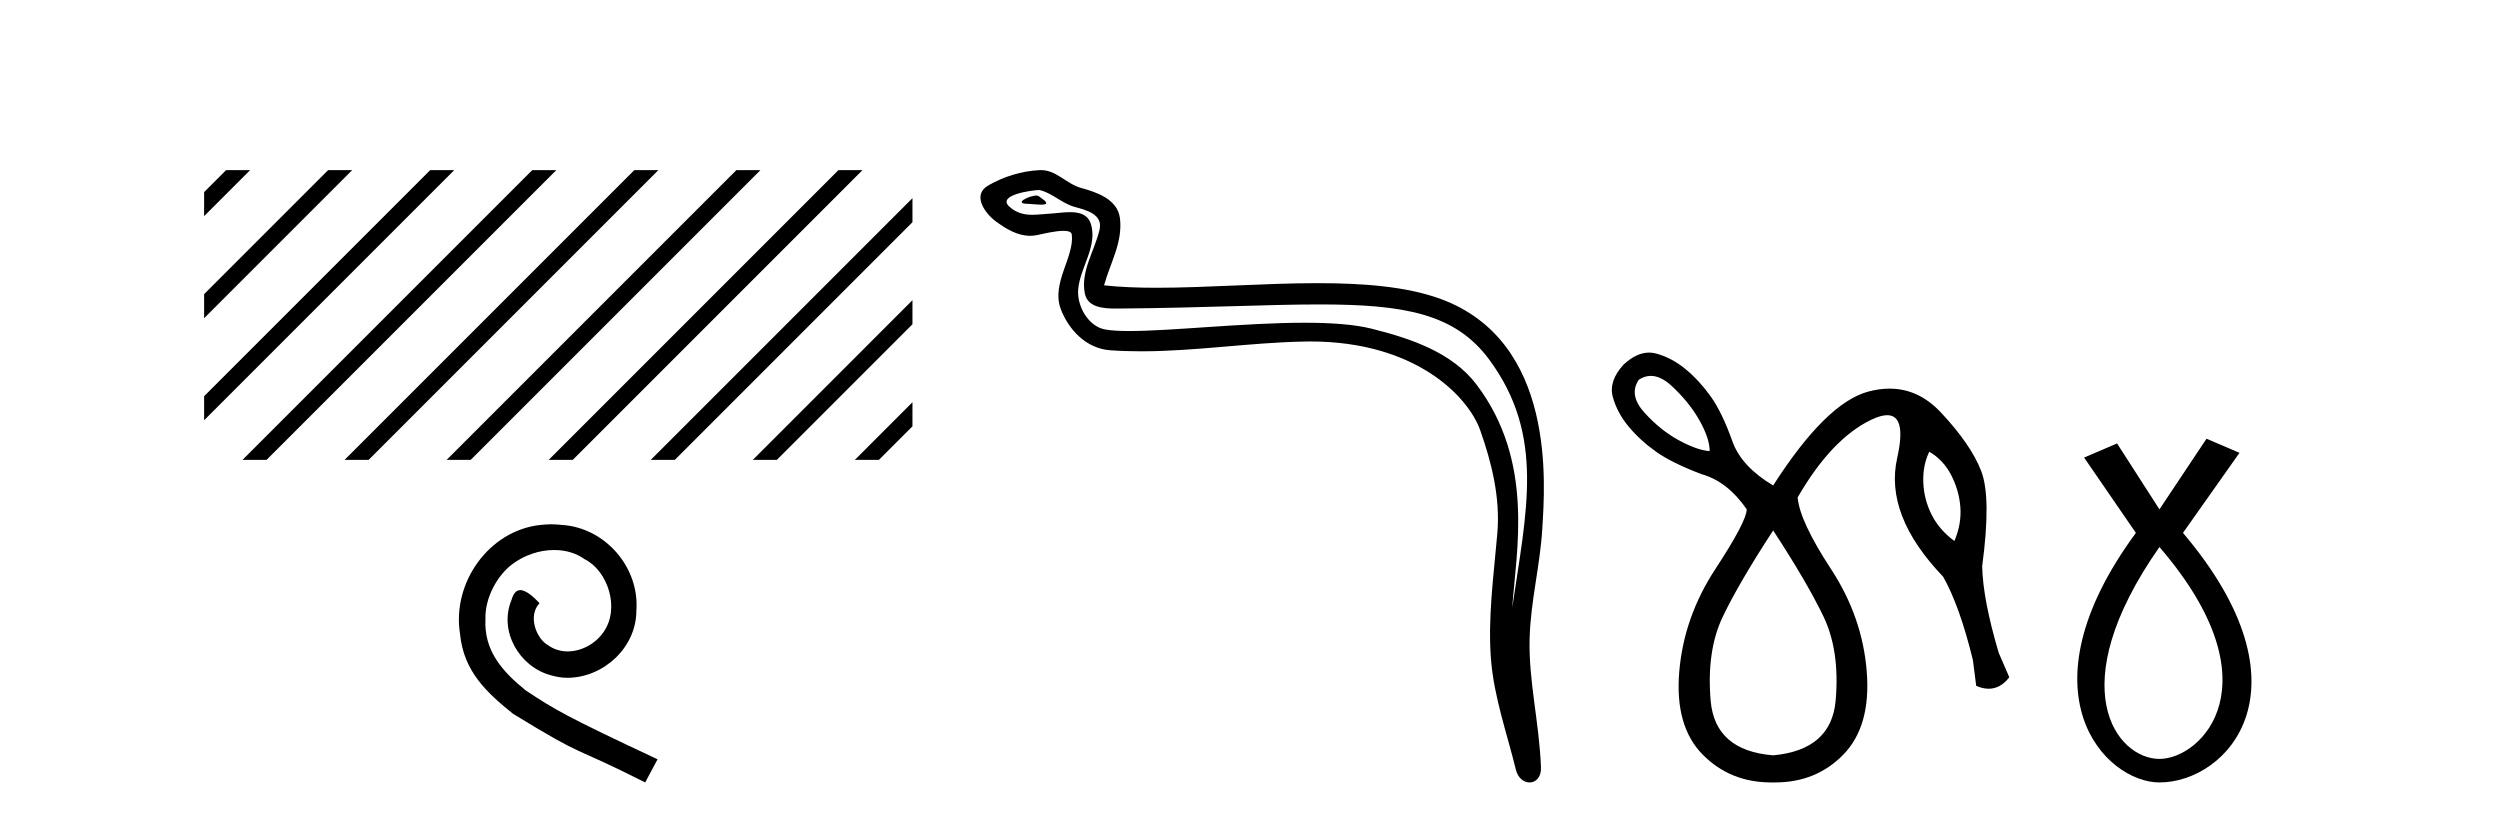
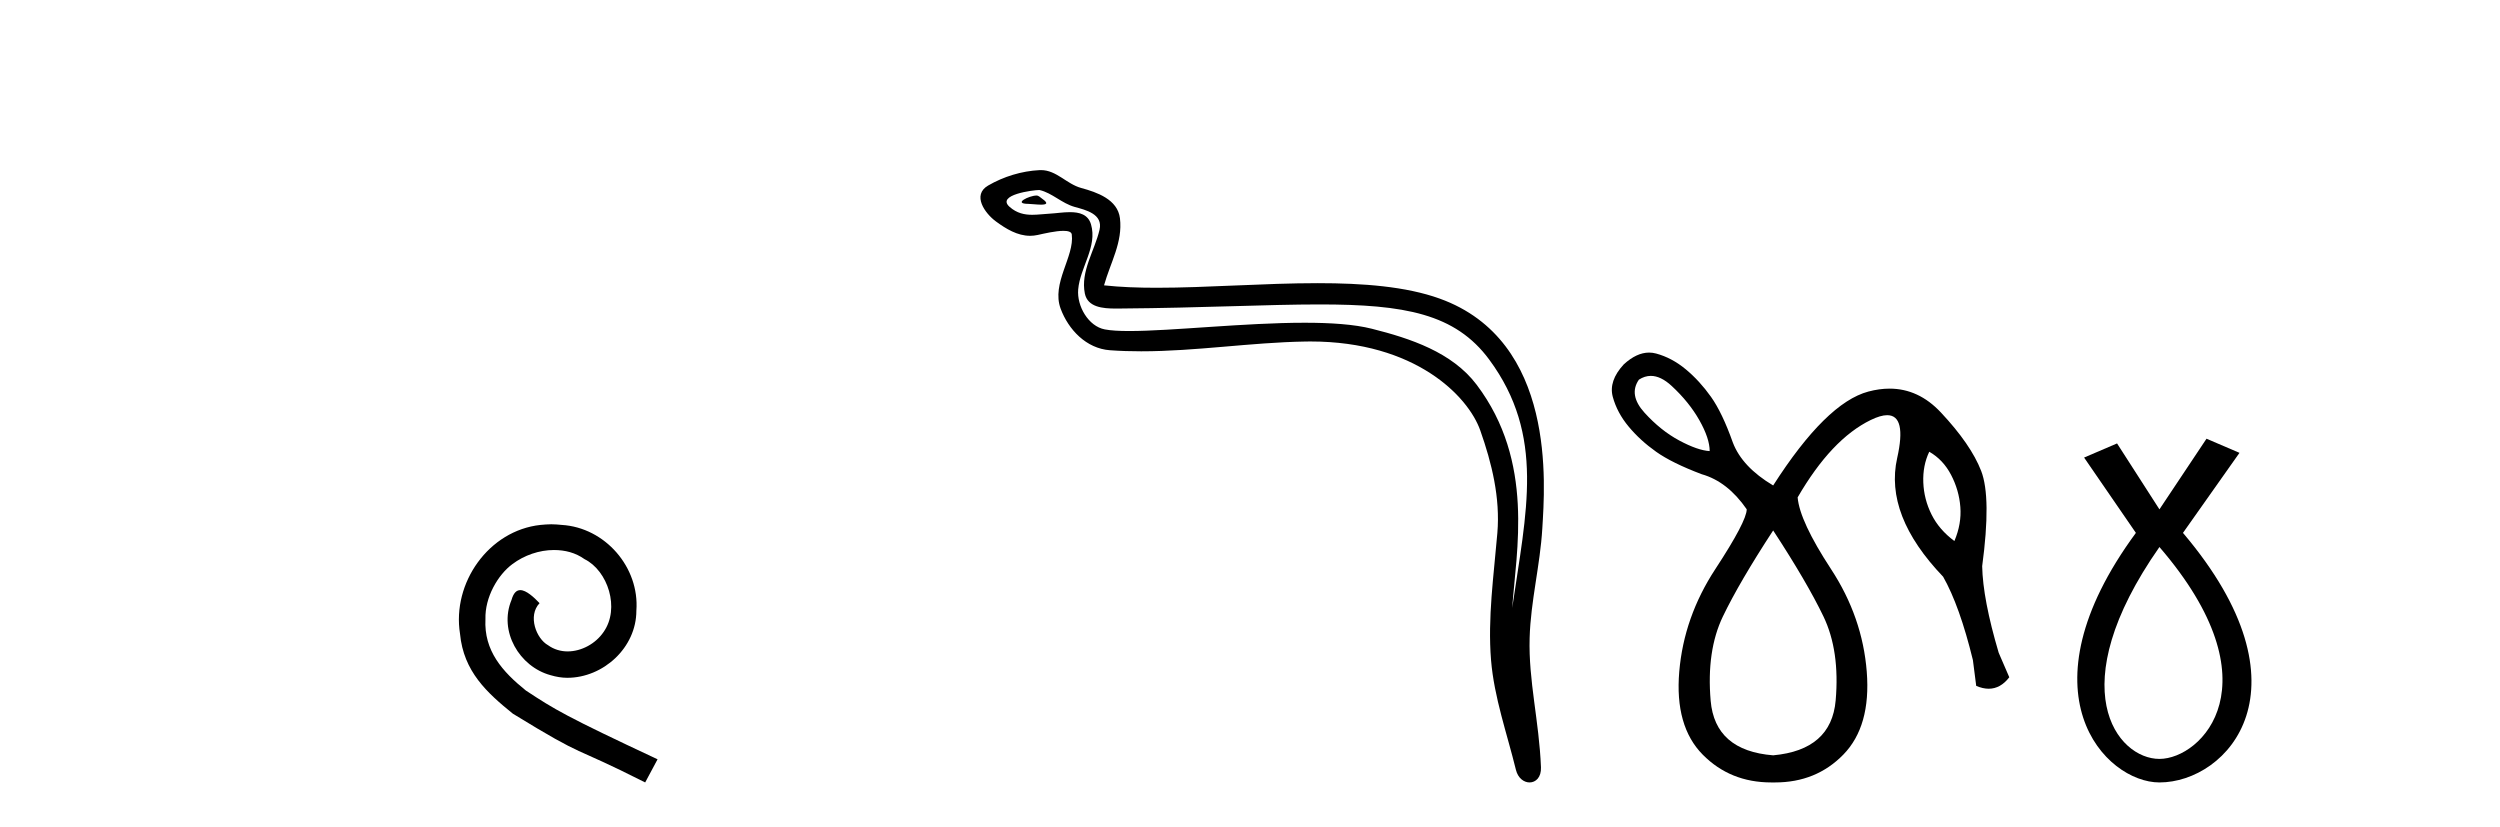
<svg xmlns="http://www.w3.org/2000/svg" width="124.0" height="41.0">
-   <path d="M 11.215 8.437 L 10.124 9.528 L 10.124 9.528 L 10.124 10.721 L 10.124 10.721 L 12.11 8.735 L 12.408 8.437 ZM 16.277 8.437 L 10.124 14.59 L 10.124 14.59 L 10.124 15.783 L 10.124 15.783 L 17.172 8.735 L 17.47 8.437 ZM 21.339 8.437 L 10.124 19.652 L 10.124 19.652 L 10.124 20.845 L 10.124 20.845 L 22.234 8.735 L 22.532 8.437 ZM 26.401 8.437 L 12.326 22.512 L 12.028 22.81 L 13.221 22.81 L 27.296 8.735 L 27.594 8.437 ZM 31.463 8.437 L 17.388 22.512 L 17.09 22.81 L 18.283 22.81 L 32.358 8.735 L 32.656 8.437 ZM 36.525 8.437 L 22.451 22.512 L 22.152 22.81 L 23.345 22.81 L 37.42 8.735 L 37.719 8.437 ZM 41.587 8.437 L 27.513 22.512 L 27.214 22.81 L 28.408 22.81 L 42.482 8.735 L 42.781 8.437 ZM 45.258 9.828 L 32.575 22.512 L 32.276 22.81 L 33.47 22.81 L 45.258 11.021 L 45.258 9.828 ZM 45.258 14.89 L 37.637 22.512 L 37.339 22.81 L 38.532 22.81 L 45.258 16.083 L 45.258 14.89 ZM 45.258 19.952 L 42.699 22.512 L 42.401 22.81 L 43.594 22.81 L 45.258 21.145 L 45.258 19.952 Z" style="fill:#000000;stroke:none" />
  <path d="M 27.344 26.004 C 27.167 26.004 26.989 26.02 26.811 26.036 C 24.24 26.311 22.413 28.914 22.817 31.437 C 22.995 33.312 24.159 34.363 25.437 35.398 C 29.236 37.726 28.169 36.869 32.001 38.809 L 32.615 37.661 C 28.056 35.527 27.506 35.188 26.083 34.25 C 24.919 33.312 23.998 32.277 24.078 30.709 C 24.046 29.626 24.693 28.51 25.42 27.976 C 26.002 27.54 26.746 27.281 27.474 27.281 C 28.024 27.281 28.541 27.411 28.994 27.734 C 30.142 28.3 30.772 30.175 29.931 31.356 C 29.543 31.922 28.848 32.31 28.153 32.31 C 27.813 32.31 27.474 32.213 27.183 32.002 C 26.601 31.679 26.164 30.547 26.762 29.917 C 26.488 29.626 26.099 29.27 25.808 29.27 C 25.614 29.27 25.469 29.415 25.372 29.755 C 24.725 31.307 25.76 33.07 27.312 33.49 C 27.587 33.571 27.862 33.619 28.137 33.619 C 29.915 33.619 31.564 32.132 31.564 30.289 C 31.726 28.138 30.012 26.166 27.862 26.036 C 27.7 26.02 27.522 26.004 27.344 26.004 Z" style="fill:#000000;stroke:none" />
  <path d="M 51.405 9.699 C 51.059 9.699 50.21 10.108 51.006 10.112 C 51.136 10.112 51.423 10.151 51.636 10.151 C 51.89 10.151 52.037 10.096 51.687 9.854 C 51.602 9.796 51.525 9.702 51.417 9.699 C 51.413 9.699 51.409 9.699 51.405 9.699 ZM 51.538 9.425 C 51.552 9.425 51.562 9.426 51.567 9.427 C 52.181 9.568 52.665 10.085 53.303 10.263 C 53.84 10.412 54.722 10.611 54.537 11.397 C 54.292 12.445 53.587 13.46 53.808 14.557 C 53.946 15.244 54.712 15.304 55.33 15.304 C 55.433 15.304 55.532 15.302 55.623 15.302 C 59.664 15.27 62.872 15.1 65.446 15.1 C 69.666 15.1 72.181 15.557 73.864 17.834 C 76.655 21.609 75.7 25.386 75.006 30.152 C 75.2 27.34 76.133 22.909 73.241 19.082 C 72.02 17.466 69.949 16.786 68.044 16.306 C 67.169 16.085 66 16.008 64.711 16.008 C 61.734 16.008 58.116 16.419 56.012 16.419 C 55.511 16.419 55.096 16.396 54.796 16.338 C 53.985 16.183 53.407 15.184 53.478 14.356 C 53.573 13.257 54.439 12.237 54.114 11.128 C 53.969 10.635 53.539 10.523 53.071 10.523 C 52.736 10.523 52.381 10.58 52.098 10.595 C 51.793 10.61 51.493 10.654 51.2 10.654 C 50.813 10.654 50.437 10.578 50.077 10.261 C 49.39 9.657 51.264 9.425 51.538 9.425 ZM 51.631 8.437 C 51.61 8.437 51.589 8.437 51.567 8.438 C 50.676 8.482 49.78 8.756 49.009 9.204 C 48.203 9.673 48.85 10.581 49.396 10.982 C 49.898 11.351 50.462 11.696 51.094 11.696 C 51.215 11.696 51.34 11.683 51.467 11.655 C 51.789 11.584 52.358 11.45 52.747 11.45 C 52.976 11.45 53.143 11.496 53.16 11.629 C 53.303 12.722 52.138 14.048 52.608 15.311 C 52.993 16.347 53.875 17.287 55.055 17.372 C 55.571 17.41 56.086 17.425 56.602 17.425 C 59.319 17.425 62.022 16.986 64.74 16.94 C 64.826 16.938 64.912 16.937 64.998 16.937 C 70.204 16.937 72.823 19.656 73.42 21.345 C 73.998 22.981 74.415 24.695 74.269 26.436 C 74.093 28.532 73.785 30.647 73.956 32.743 C 74.108 34.593 74.75 36.387 75.189 38.181 C 75.292 38.6 75.589 38.809 75.867 38.809 C 76.17 38.809 76.452 38.559 76.432 38.058 C 76.34 35.747 75.808 33.772 75.87 31.64 C 75.922 29.808 76.391 28.044 76.499 26.206 C 76.625 24.075 77.218 16.898 71.405 14.809 C 69.732 14.207 67.61 14.045 65.361 14.045 C 62.699 14.045 59.859 14.273 57.372 14.273 C 56.443 14.273 55.562 14.241 54.76 14.153 C 55.08 13.013 55.692 12.018 55.55 10.829 C 55.437 9.889 54.409 9.537 53.628 9.324 C 52.898 9.124 52.403 8.437 51.631 8.437 Z" style="fill:#000000;stroke:none" />
  <path d="M 81.88 18.644 Q 82.375 18.644 82.914 19.142 Q 83.783 19.946 84.292 20.848 Q 84.8 21.75 84.8 22.374 Q 84.21 22.341 83.291 21.849 Q 82.373 21.357 81.569 20.471 Q 80.765 19.585 81.29 18.831 Q 81.577 18.644 81.88 18.644 ZM 95.691 22.406 Q 96.38 22.8 96.774 23.555 Q 97.168 24.309 97.233 25.146 Q 97.299 25.982 96.938 26.835 Q 96.183 26.277 95.806 25.523 Q 95.429 24.768 95.396 23.932 Q 95.363 23.095 95.691 22.406 ZM 87.949 26.31 Q 89.623 28.869 90.443 30.575 Q 91.263 32.281 91.049 34.741 Q 90.836 37.201 87.949 37.464 Q 85.063 37.234 84.849 34.757 Q 84.636 32.281 85.456 30.575 Q 86.276 28.869 87.949 26.31 ZM 81.795 17.488 Q 81.175 17.488 80.536 18.076 Q 79.781 18.896 79.994 19.684 Q 80.208 20.471 80.782 21.16 Q 81.356 21.849 82.143 22.406 Q 82.93 22.964 84.407 23.522 Q 85.686 23.883 86.637 25.26 Q 86.637 25.851 85.079 28.229 Q 83.521 30.607 83.291 33.314 Q 83.062 36.02 84.456 37.431 Q 85.818 38.809 87.854 38.809 Q 87.902 38.809 87.949 38.809 Q 87.997 38.809 88.045 38.809 Q 90.08 38.809 91.427 37.431 Q 92.805 36.02 92.591 33.314 Q 92.378 30.607 90.82 28.229 Q 89.262 25.851 89.163 24.67 Q 90.836 21.783 92.788 20.832 Q 93.278 20.593 93.605 20.593 Q 94.579 20.593 94.1 22.718 Q 93.461 25.556 96.38 28.606 Q 97.2 30.05 97.856 32.74 L 98.02 34.019 Q 98.348 34.161 98.64 34.161 Q 99.223 34.161 99.661 33.593 L 99.136 32.379 Q 98.348 29.722 98.316 28.082 Q 98.775 24.67 98.266 23.358 Q 97.758 22.046 96.265 20.455 Q 95.16 19.276 93.722 19.276 Q 93.218 19.276 92.673 19.421 Q 90.574 19.979 87.949 24.079 Q 86.408 23.161 85.948 21.947 Q 85.424 20.471 84.866 19.684 Q 84.308 18.896 83.619 18.322 Q 82.93 17.748 82.143 17.535 Q 81.97 17.488 81.795 17.488 Z" style="fill:#000000;stroke:none" />
  <path d="M 107.108 27.132 C 112.946 33.905 109.21 37.642 107.108 37.642 C 105.006 37.642 102.203 34.139 107.108 27.132 ZM 109.443 21.76 L 107.108 25.264 L 105.006 21.994 L 103.371 22.695 L 105.94 26.431 C 100.101 34.372 104.422 38.809 107.108 38.809 C 110.494 38.809 114.815 34.139 108.275 26.431 L 111.078 22.461 L 109.443 21.76 Z" style="fill:#000000;stroke:none" />
</svg>